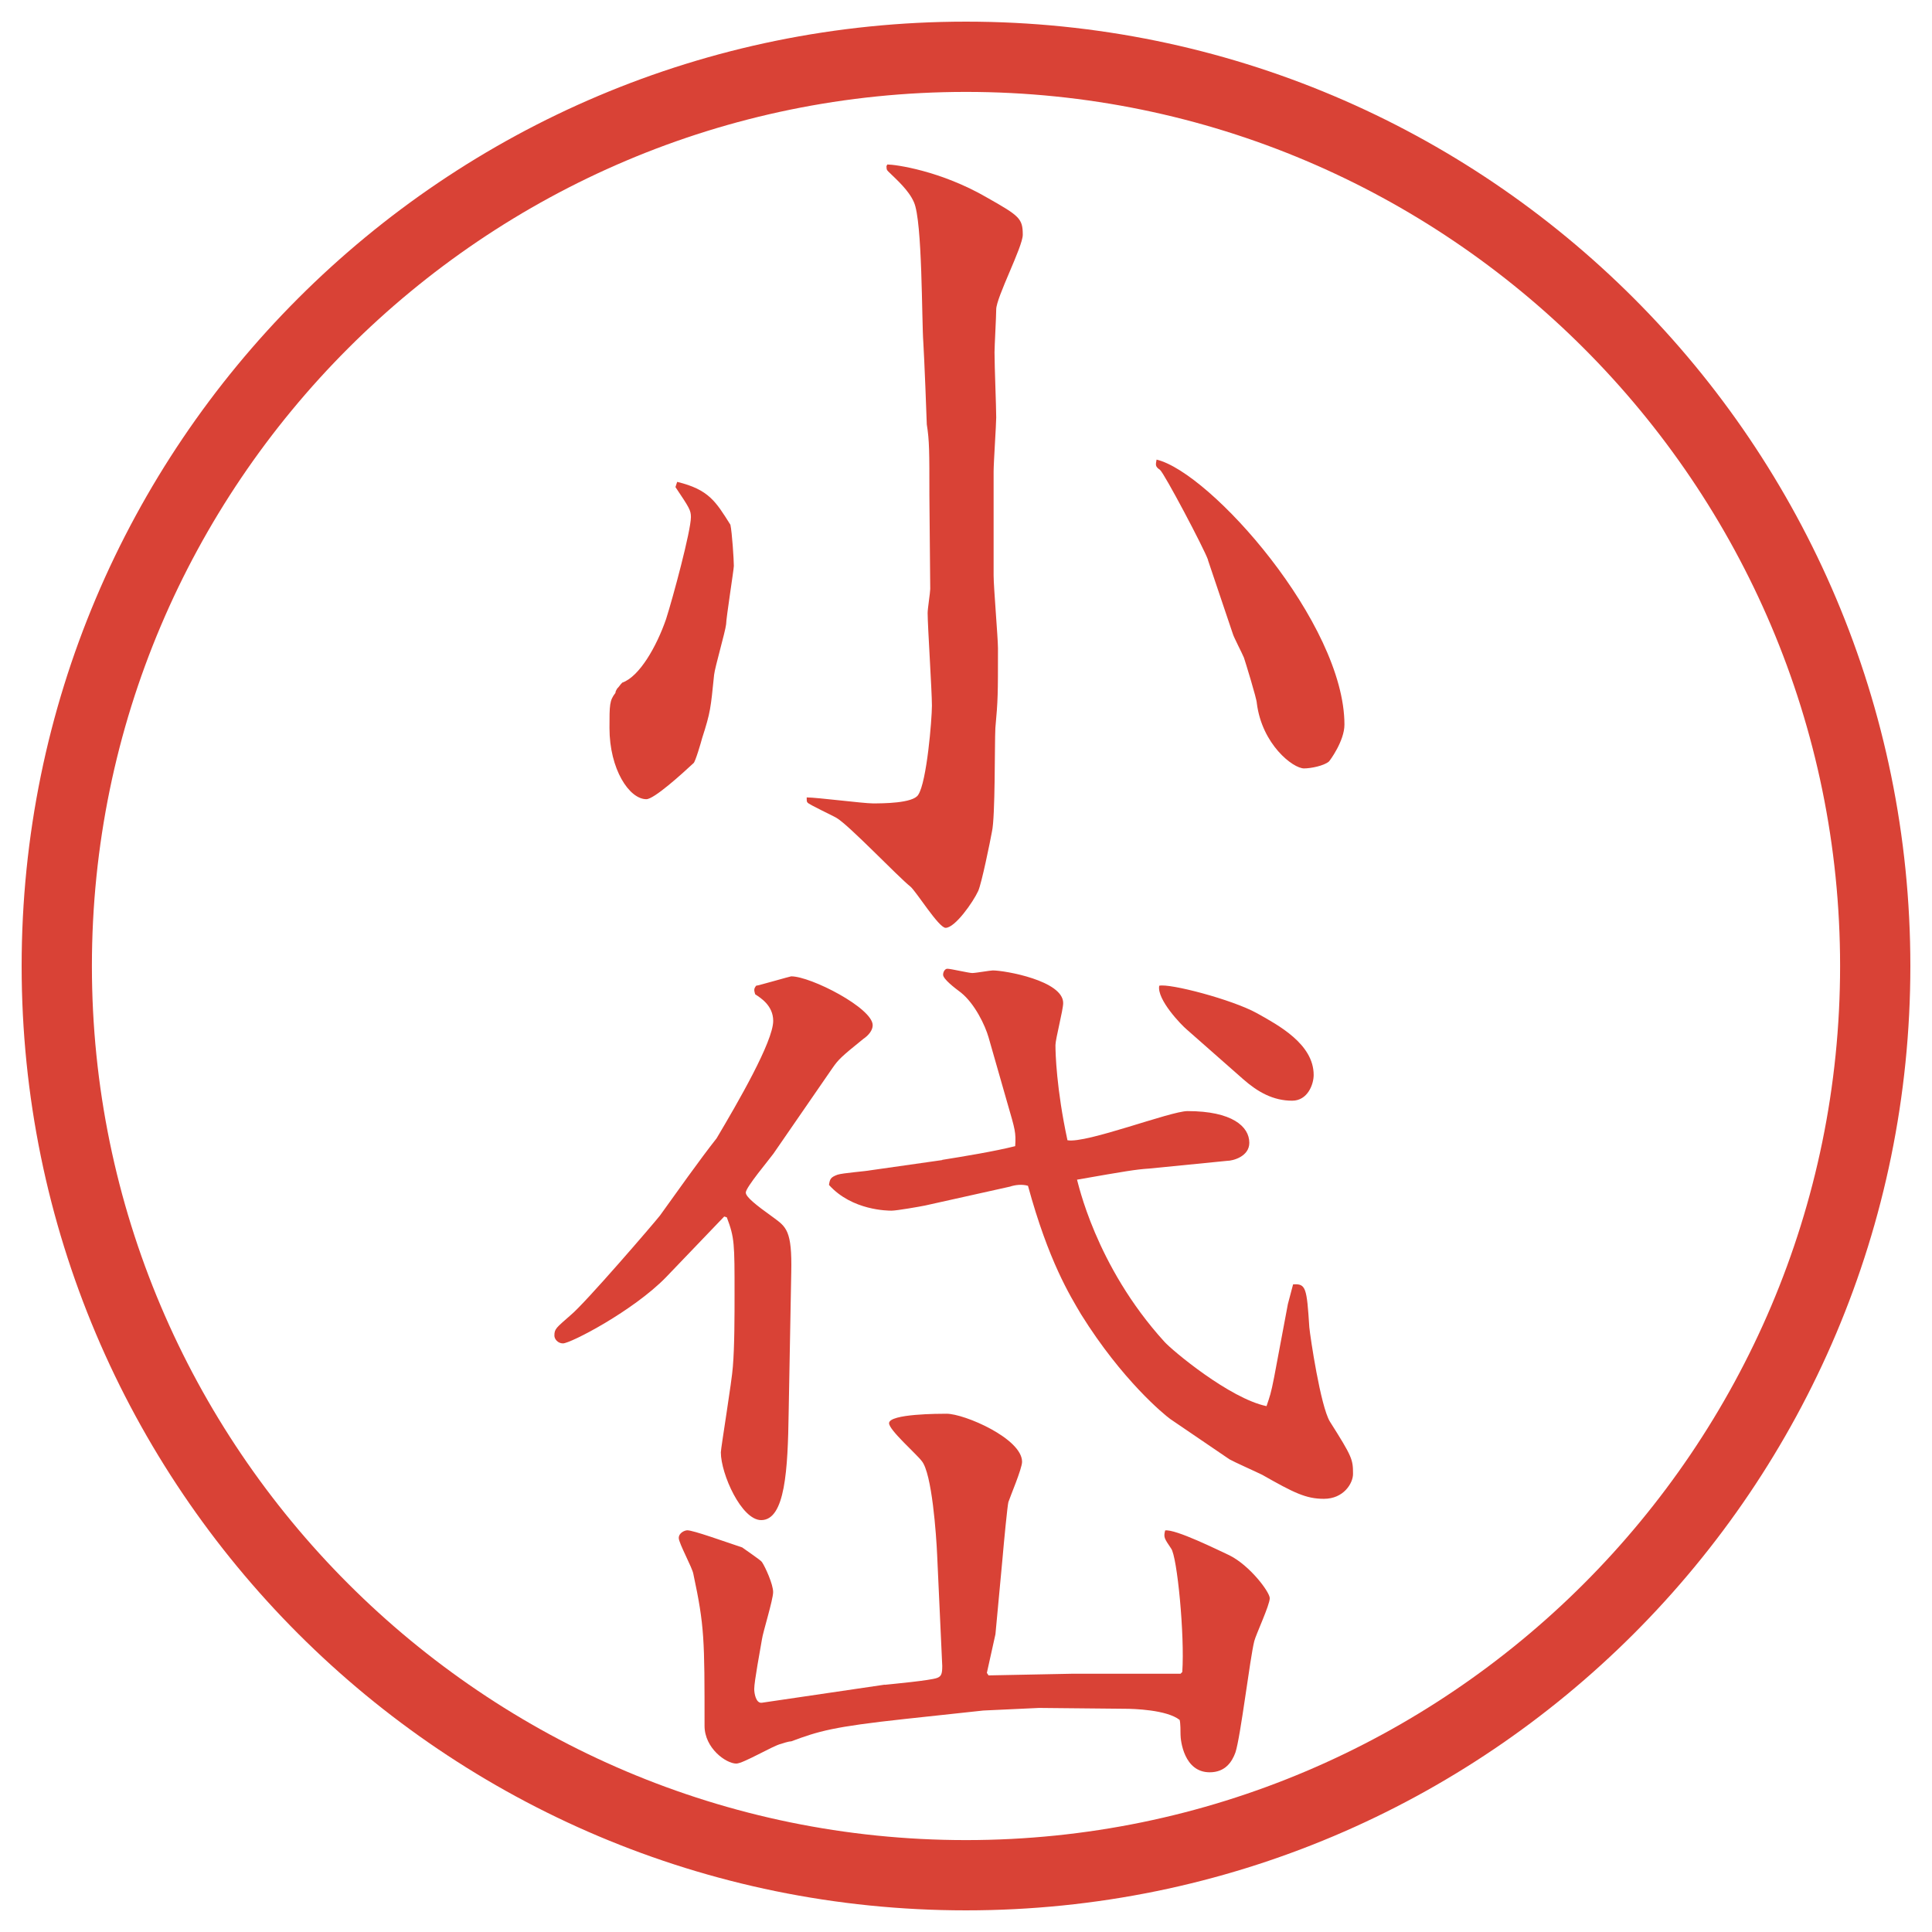
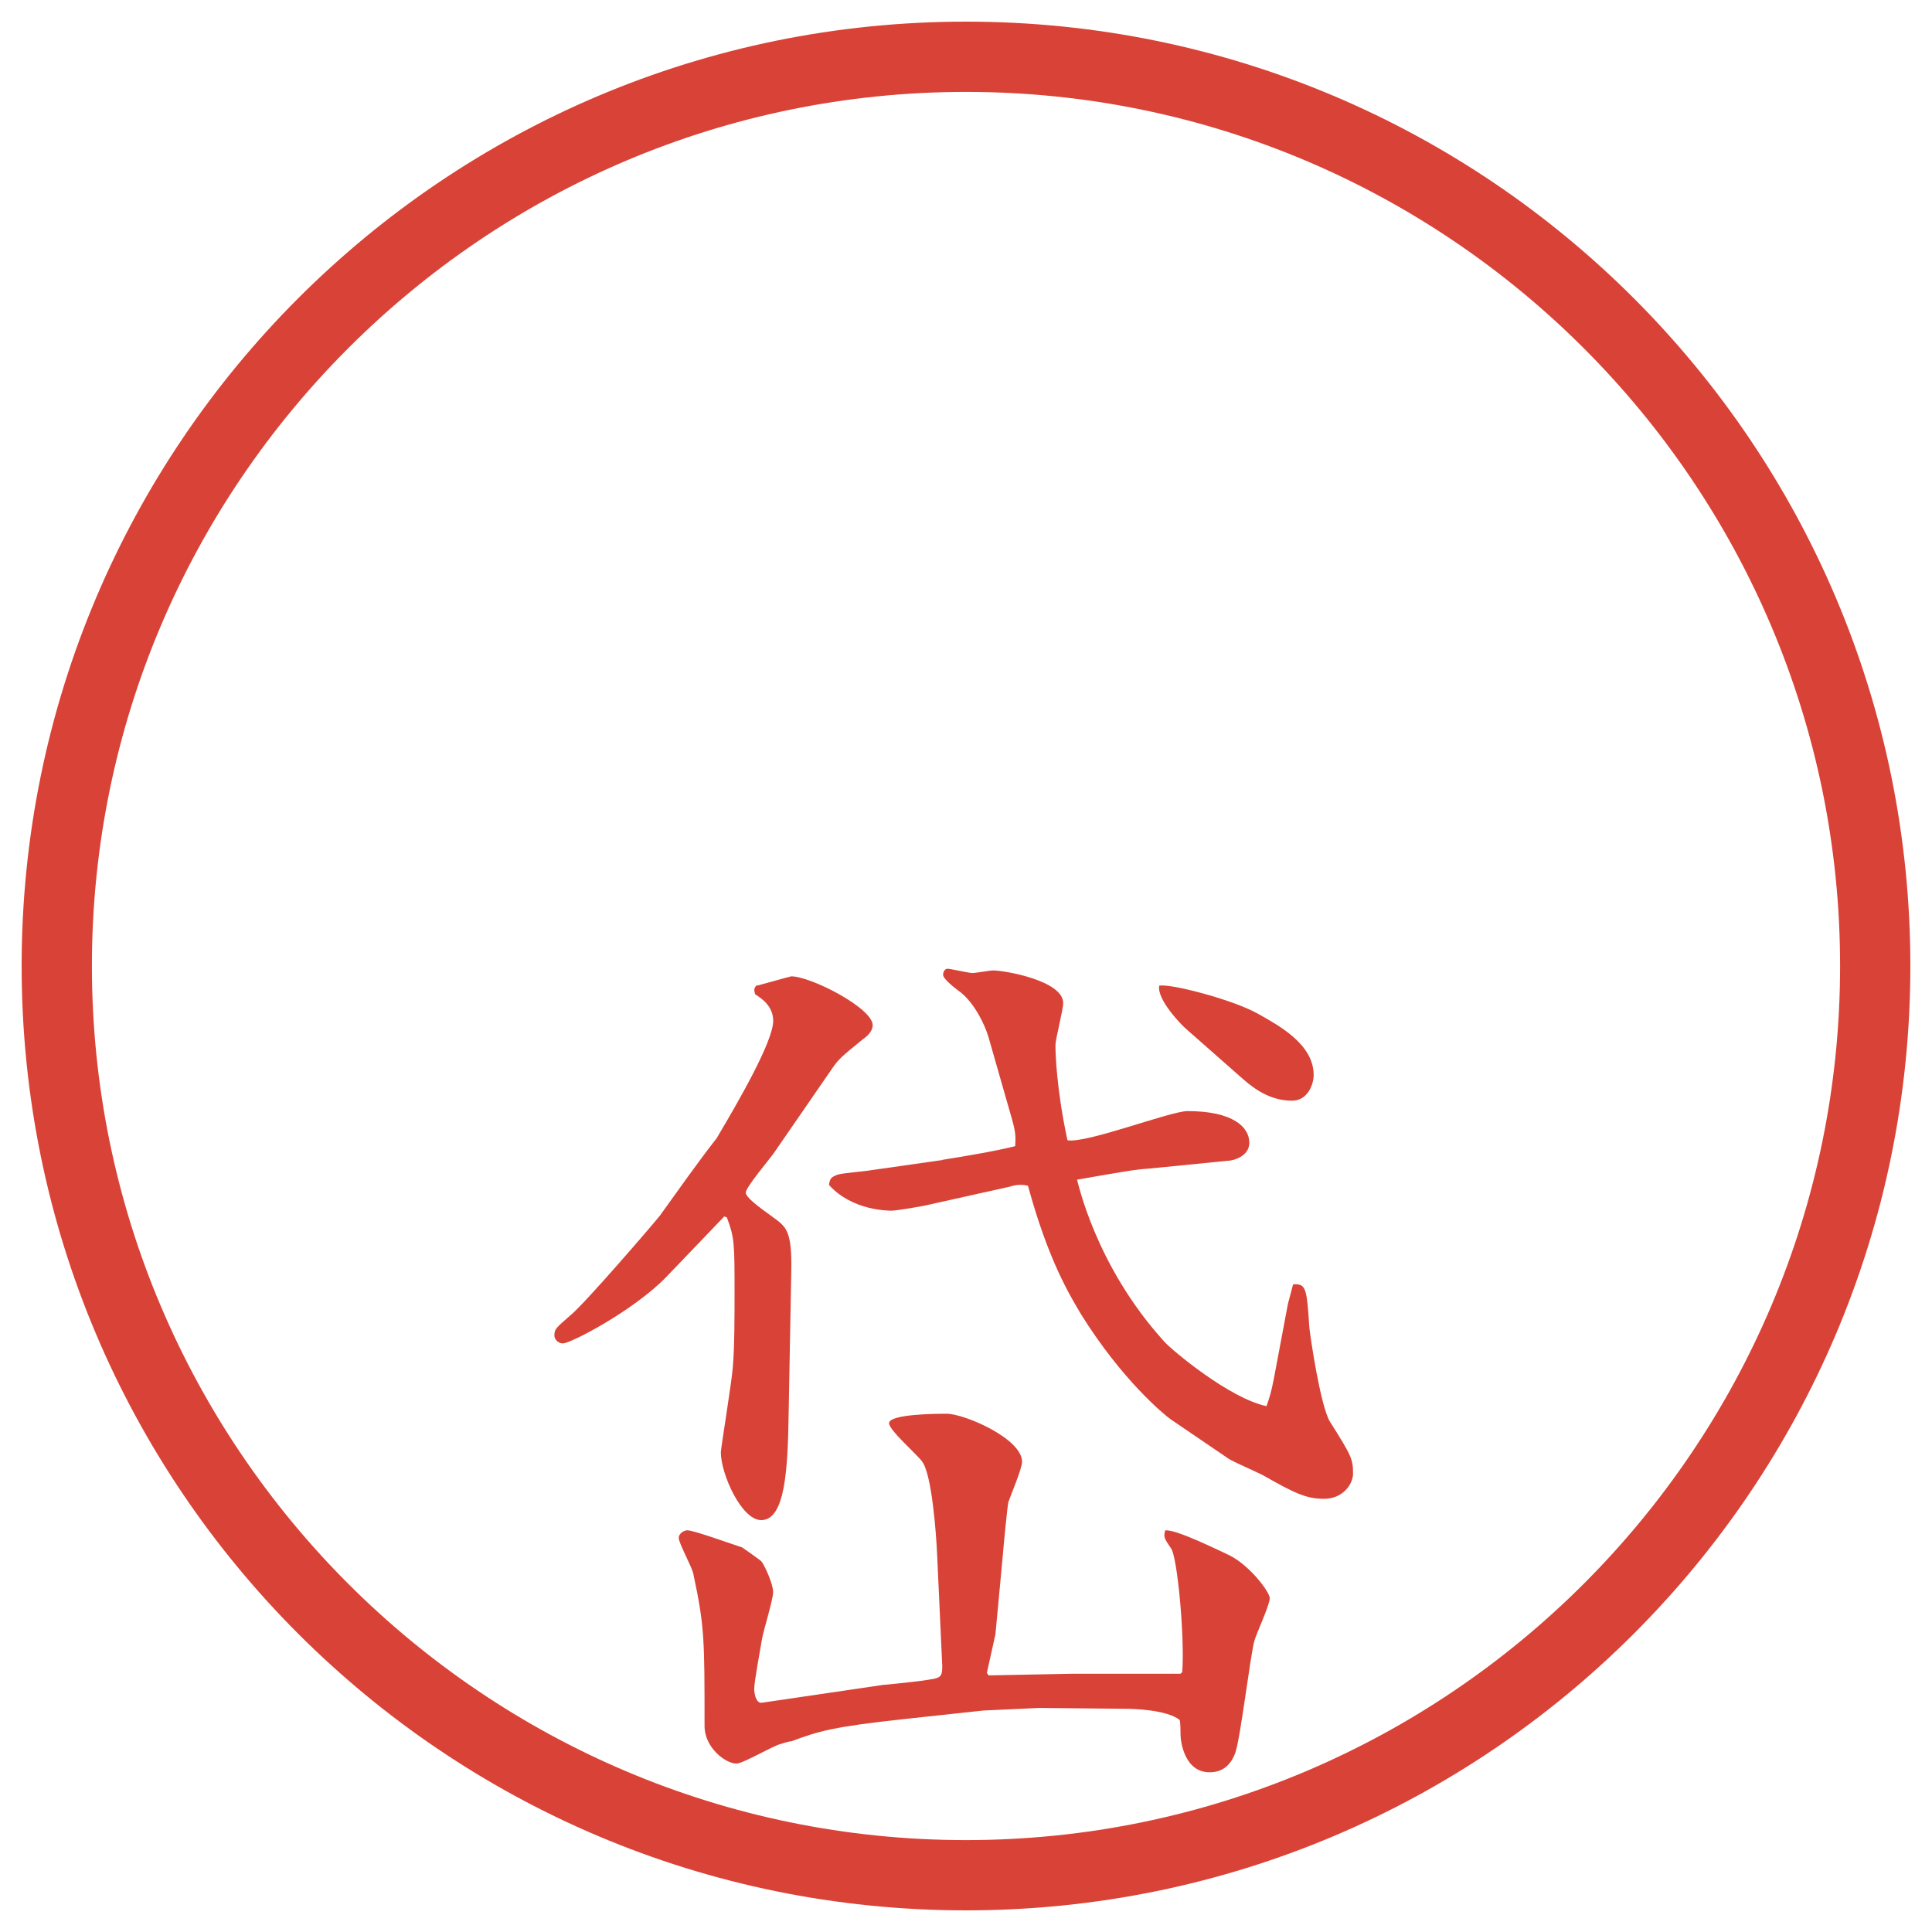
<svg xmlns="http://www.w3.org/2000/svg" id="_レイヤー_1" data-name="レイヤー_1" version="1.1" viewBox="0 0 27.496 27.496">
  <g id="_楕円形_1" data-name="楕円形_1">
    <path d="M13.748,1.308c6.859,0,12.44,5.581,12.44,12.44s-5.581,12.44-12.44,12.44S1.308,20.607,1.308,13.748,6.889,1.308,13.748,1.308M13.748.308C6.325.308.308,6.325.308,13.748s6.017,13.44,13.44,13.44,13.44-6.017,13.44-13.44S21.171.308,13.748.308h0Z" fill="#d94236" />
  </g>
  <g>
-     <path d="M9.638,6.858c.452.11.549.281.757.61.024.11.049.5.049.586,0,.049-.11.745-.11.83-.012.11-.159.61-.171.72-.049.476-.049.525-.171.903-.012.049-.098.342-.122.354-.171.159-.562.513-.671.513-.244,0-.525-.427-.525-1.013,0-.33,0-.391.085-.5,0-.024.012-.037.024-.061.037-.037.037-.049.073-.085.244-.085.488-.513.623-.903.098-.305.354-1.257.354-1.453,0-.098-.024-.134-.22-.427l.024-.073ZM13.227,7.053c0-.635,0-.781-.037-1.013,0-.049-.037-.977-.049-1.16-.024-.317-.012-1.733-.134-2.002-.073-.171-.256-.33-.342-.415-.037-.037-.049-.037-.049-.098l.012-.024c.11,0,.757.085,1.428.476.452.256.5.293.5.525,0,.171-.378.891-.378,1.062,0,.098-.024.525-.024.61,0,.208.024.769.024.928,0,.098-.037.647-.037.769v1.477c0,.171.062.891.062,1.038,0,.659,0,.732-.037,1.135-.012.232,0,1.27-.049,1.477-.024.134-.146.732-.195.842-.073.159-.33.525-.464.525-.098,0-.415-.513-.5-.586-.183-.146-.867-.867-1.05-.977-.061-.037-.403-.195-.415-.22-.012-.012-.012-.024-.012-.073.146,0,.806.085.94.085s.574,0,.647-.122c.122-.183.195-1.074.195-1.27,0-.208-.061-1.135-.061-1.318,0-.061.037-.293.037-.342l-.012-1.331ZM17.193,7.969c-.061-.171-.623-1.233-.684-1.282-.073-.049-.061-.073-.049-.146.77.183,2.674,2.332,2.674,3.772,0,.232-.208.513-.221.525-.072.061-.256.098-.354.098-.158,0-.598-.342-.672-.928,0-.061-.17-.61-.183-.647-.024-.061-.146-.293-.159-.342l-.354-1.05Z" fill="#d94236" />
    <path d="M11.005,16.422c-.061.085-.391.476-.391.55,0,.061.134.17.391.354.183.135.269.184.256.781l-.037,2.002c-.012.806-.049,1.525-.391,1.525-.281,0-.574-.658-.574-.964,0-.062.159-1.025.171-1.221.024-.28.024-.745.024-1.025,0-.732,0-.806-.11-1.099l-.037-.012-.83.866c-.464.476-1.355.94-1.465.94-.073,0-.122-.062-.122-.11,0-.098.024-.11.232-.293.208-.171,1.184-1.306,1.27-1.416.22-.306.574-.806.806-1.099.305-.513.806-1.379.806-1.672,0-.22-.183-.33-.256-.378-.024-.073-.012-.085.012-.122.024,0,.488-.134.5-.134.281,0,1.16.452,1.16.696,0,.073-.061.146-.134.195-.317.256-.354.293-.439.415l-.842,1.221ZM12.592,23.978c.11-.012.647-.061.745-.098.061-.023.073-.061.073-.17l-.073-1.588c-.012-.268-.073-1.159-.22-1.33-.073-.098-.464-.439-.464-.537,0-.135.72-.135.818-.135.256,0,1.075.354,1.075.684,0,.098-.172.501-.195.574-.013.049-.062.549-.086.83l-.098,1.05-.122.55.024.036,1.208-.024h1.525l.024-.024c.036-.524-.073-1.647-.159-1.758-.098-.146-.109-.159-.085-.257.146-.023.757.281.915.354.293.146.574.524.574.61,0,.098-.195.513-.22.61-.062.244-.195,1.367-.269,1.587-.049.135-.146.281-.366.281-.366,0-.415-.452-.415-.537,0-.049,0-.159-.012-.208-.184-.146-.66-.159-.781-.159l-1.22-.012-.794.037-1.123.121c-1.013.11-1.221.172-1.611.318-.012,0-.037,0-.146.036-.11.024-.537.28-.635.28-.146,0-.452-.219-.452-.537,0-1.232,0-1.416-.159-2.16-.012-.086-.208-.439-.208-.513s.085-.11.122-.11c.085,0,.525.159.781.244.049.037.269.184.281.208.049.073.159.317.159.427,0,.11-.146.574-.159.672-.024.146-.11.598-.11.708,0,.062.024.208.11.195l1.746-.257ZM13.41,16.507c.305-.049.745-.121,1.038-.195.012-.195,0-.231-.11-.609l-.269-.94c-.049-.171-.195-.476-.391-.635-.098-.073-.256-.195-.256-.256,0-.037.024-.085.061-.085.049,0,.305.061.354.061s.256-.037.293-.037c.171,0,1.001.146,1.001.464,0,.098-.11.513-.11.599,0,.109.013.622.171,1.354.269.049,1.465-.415,1.709-.415.635,0,.879.22.879.451,0,.195-.232.257-.317.257l-1.11.11c-.184.012-.33.036-1.025.158.012.024.256,1.221,1.244,2.307.11.123.928.807,1.453.916.049-.146.061-.171.109-.415l.195-1.038.074-.28c.183-.013.195.049.231.61.013.135.159,1.123.293,1.343.317.501.329.537.329.745,0,.134-.134.354-.414.354-.257,0-.428-.086-.879-.342-.074-.037-.403-.184-.465-.22l-.842-.573c-.086-.062-.684-.55-1.27-1.49-.158-.268-.463-.756-.756-1.83-.085-.025-.183-.013-.257.012l-1.208.269c-.061.013-.403.073-.476.073-.049,0-.562,0-.891-.366.012-.085.024-.11.122-.146.073-.024.403-.049.464-.062l1.025-.146ZM16.889,14.651c-.074-.061-.428-.427-.391-.622.146-.037,1.037.195,1.391.391.306.171.807.439.807.879,0,.134-.086.366-.306.366-.269,0-.488-.122-.696-.305l-.805-.709Z" fill="#d94236" />
  </g>
</svg>